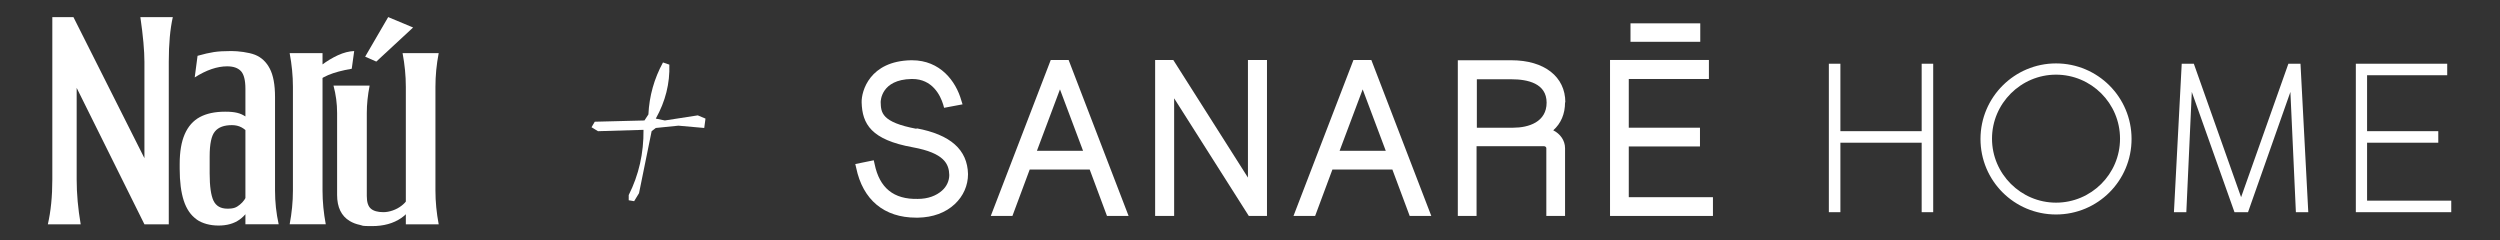
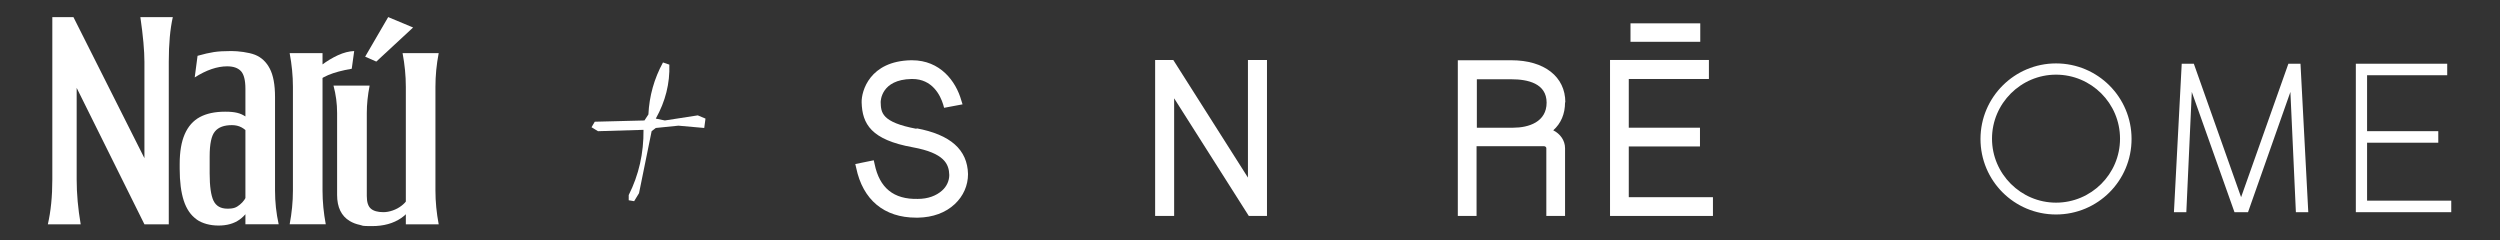
<svg xmlns="http://www.w3.org/2000/svg" version="1.2" preserveAspectRatio="xMidYMid meet" height="48" viewBox="0 0 375 36" zoomAndPan="magnify" width="500">
  <rect x="0" y="0" width="375" height="36" fill="#333333" stroke="none" />
  <defs>
    <clipPath id="24a4aad349">
      <path d="M 128 9 L 146 9 L 146 32.691 L 128 32.691 Z M 128 9" />
    </clipPath>
    <clipPath id="a7a12e0497">
-       <path d="M 148 8 L 170 8 L 170 32.691 L 148 32.691 Z M 148 8" />
-     </clipPath>
+       </clipPath>
    <clipPath id="b9013a17e2">
      <path d="M 173 8 L 191 8 L 191 32.691 L 173 32.691 Z M 173 8" />
    </clipPath>
    <clipPath id="dee22bd996">
      <path d="M 194 8 L 215 8 L 215 32.691 L 194 32.691 Z M 194 8" />
    </clipPath>
    <clipPath id="fccff46b50">
      <path d="M 218 9 L 235 9 L 235 32.691 L 218 32.691 Z M 218 9" />
    </clipPath>
    <clipPath id="b7b1d9c2fd">
      <path d="M 241 8 L 257 8 L 257 32.691 L 241 32.691 Z M 241 8" />
    </clipPath>
    <clipPath id="80e5ff1bc2">
      <path d="M 297 9 L 320 9 L 320 32.691 L 297 32.691 Z M 297 9" />
    </clipPath>
    <clipPath id="777f5a88dc">
      <path d="M 244 3.504 L 256 3.504 L 256 7 L 244 7 Z M 244 3.504" />
    </clipPath>
  </defs>
  <g id="9f04182232">
    <path d="M 25.316 9.277 L 25.316 33.645 L 21.664 33.645 L 10.77 11.711 L 11.5 11.621 L 11.5 26.938 C 11.5 29.074 11.703 31.309 12.105 33.652 L 7.176 33.652 C 7.625 31.703 7.848 29.465 7.848 26.938 L 7.848 2.57 L 11.016 2.57 L 22.398 25.184 L 21.664 25.273 L 21.664 9.285 C 21.664 7.633 21.465 5.395 21.055 2.57 L 25.922 2.57 C 25.52 4.34 25.316 6.582 25.316 9.285 Z M 25.316 9.277" style="stroke:none;fill-rule:nonzero;fill:#ffffff;fill-opacity:1;" />
    <path d="M 29.484 32.898 C 28.609 32.285 27.977 31.352 27.566 30.105 C 27.16 28.859 26.953 27.262 26.953 25.312 L 26.953 24.594 C 26.953 22.766 27.207 21.27 27.715 20.113 C 28.223 18.957 28.969 18.109 29.969 17.566 C 30.965 17.027 32.234 16.754 33.77 16.754 C 35.309 16.754 36.027 16.977 36.75 17.426 C 37.484 17.871 38.027 18.508 38.395 19.312 L 37.297 20.031 C 37.012 19.641 36.652 19.336 36.227 19.105 C 35.805 18.879 35.324 18.77 34.793 18.77 C 33.613 18.77 32.762 19.082 32.242 19.719 C 31.711 20.344 31.449 21.59 31.449 23.457 L 31.449 26.027 C 31.449 27.945 31.645 29.305 32.023 30.105 C 32.414 30.906 33.105 31.301 34.121 31.301 C 35.137 31.301 35.473 31.098 35.98 30.695 C 36.488 30.293 36.863 29.754 37.109 29.098 L 37.656 30.629 C 37.328 31.59 36.75 32.359 35.922 32.949 C 35.094 33.535 34.047 33.832 32.785 33.832 C 31.523 33.832 30.344 33.527 29.469 32.906 Z M 36.145 10.672 C 35.699 10.195 35.012 9.949 34.078 9.949 C 32.578 9.949 30.957 10.5 29.207 11.613 L 29.633 8.371 C 30.566 8.105 31.383 7.918 32.07 7.812 C 32.754 7.707 33.629 7.656 34.684 7.656 C 35.734 7.656 37.289 7.844 38.246 8.215 C 39.199 8.59 39.941 9.285 40.465 10.285 C 40.992 11.293 41.254 12.711 41.254 14.543 L 41.254 28.598 C 41.254 30.309 41.434 31.988 41.801 33.637 L 36.812 33.637 L 36.812 13.324 C 36.812 12.031 36.586 11.152 36.141 10.664 Z M 36.145 10.672" style="stroke:none;fill-rule:nonzero;fill:#ffffff;fill-opacity:1;" />
    <path d="M 43.449 33.645 C 43.77 31.934 43.938 30.254 43.938 28.605 L 43.938 13.02 C 43.938 11.367 43.77 9.688 43.449 7.969 L 48.379 7.969 L 48.379 28.598 C 48.379 30.246 48.543 31.926 48.863 33.637 L 43.449 33.637 Z M 48.23 9.77 C 49.023 9.172 49.844 8.672 50.695 8.281 C 51.547 7.895 52.359 7.684 53.129 7.656 L 52.762 10.312 C 51.344 10.555 50.164 10.867 49.23 11.262 C 48.297 11.652 47.543 12.18 46.977 12.84 L 46.125 11.801 C 46.73 11.055 47.43 10.375 48.223 9.777 Z M 48.23 9.77" style="stroke:none;fill-rule:nonzero;fill:#ffffff;fill-opacity:1;" />
    <path d="M 55.445 12.832 C 55.16 14.293 55.02 15.66 55.02 16.93 L 55.02 29.41 C 55.02 30.316 55.219 30.941 55.625 31.293 C 56.027 31.645 56.66 31.824 57.512 31.824 C 58.363 31.824 59.449 31.488 60.285 30.816 C 61.113 30.145 61.836 29.133 62.441 27.797 L 62.441 29.336 C 62.113 30.777 61.367 31.898 60.188 32.703 C 59.008 33.512 57.551 33.914 55.805 33.914 C 54.055 33.914 54.547 33.855 53.98 33.734 C 53.414 33.617 52.906 33.422 52.457 33.152 C 51.203 32.398 50.566 31.09 50.566 29.238 L 50.566 16.938 C 50.566 15.551 50.387 14.184 50.023 12.84 L 55.438 12.84 Z M 55.445 12.832" style="stroke:none;fill-rule:nonzero;fill:#ffffff;fill-opacity:1;" />
    <path d="M 54.773 8.5 L 58.23 2.562 L 61.965 4.125 L 56.445 9.238 Z M 54.773 8.5" style="stroke:none;fill-rule:nonzero;fill:#ffffff;fill-opacity:1;" />
    <path d="M 65.805 7.969 C 65.473 9.68 65.316 11.359 65.316 13.02 L 65.316 28.605 C 65.316 30.254 65.48 31.934 65.805 33.645 L 60.875 33.645 L 60.875 13.02 C 60.875 11.367 60.711 9.688 60.387 7.969 Z M 65.805 7.969" style="stroke:none;fill-rule:nonzero;fill:#ffffff;fill-opacity:1;" />
    <g clip-path="url(#24a4aad349)" clip-rule="nonzero">
      <path d="M 137.504 19.328 C 132.188 18.336 132.145 16.863 132.102 15.309 C 132.102 15.18 132.145 11.934 136.727 11.848 C 136.727 11.848 136.812 11.848 136.855 11.848 C 139.84 11.848 141.051 14.27 141.484 15.699 L 141.613 16.172 L 144.383 15.652 L 144.207 15.094 C 143.387 12.152 141.008 9.039 136.812 9.039 L 136.641 9.039 C 130.457 9.168 129.203 13.664 129.246 15.352 C 129.332 18.594 130.672 20.973 136.941 22.098 C 141.656 22.961 142.348 24.605 142.391 26.25 C 142.391 27.113 142.004 27.977 141.312 28.582 C 140.445 29.363 139.191 29.836 137.68 29.836 C 134.047 29.926 131.926 28.195 131.191 24.605 L 131.062 24.043 L 128.293 24.605 L 128.426 25.168 C 129.418 29.969 132.617 32.648 137.418 32.648 C 142.219 32.648 137.637 32.648 137.723 32.648 C 139.926 32.605 141.828 31.914 143.215 30.617 C 144.512 29.406 145.203 27.805 145.203 26.117 C 145.117 22.441 142.566 20.195 137.461 19.242 Z M 137.504 19.328" style="stroke:none;fill-rule:nonzero;fill:#ffffff;fill-opacity:1;" />
    </g>
    <g clip-path="url(#a7a12e0497)" clip-rule="nonzero">
-       <path d="M 157.613 8.996 L 148.617 32.391 L 151.863 32.391 L 154.457 25.426 L 163.453 25.426 L 166.047 32.391 L 169.289 32.391 L 160.293 8.996 L 157.57 8.996 Z M 162.414 22.617 L 155.539 22.617 L 158.996 13.406 L 162.457 22.617 Z M 162.414 22.617" style="stroke:none;fill-rule:nonzero;fill:#ffffff;fill-opacity:1;" />
-     </g>
+       </g>
    <g clip-path="url(#b9013a17e2)" clip-rule="nonzero">
      <path d="M 187.191 26.637 L 175.992 8.996 L 173.27 8.996 L 173.27 32.391 L 176.121 32.391 L 176.121 14.746 L 187.32 32.391 L 190.047 32.391 L 190.047 8.996 L 187.191 8.996 Z M 187.191 26.637" style="stroke:none;fill-rule:nonzero;fill:#ffffff;fill-opacity:1;" />
    </g>
    <g clip-path="url(#dee22bd996)" clip-rule="nonzero">
-       <path d="M 203.02 8.996 L 194.023 32.391 L 197.27 32.391 L 199.863 25.426 L 208.855 25.426 L 211.453 32.391 L 214.695 32.391 L 205.699 8.996 L 202.977 8.996 Z M 207.82 22.617 L 200.941 22.617 L 204.402 13.406 L 207.863 22.617 Z M 207.82 22.617" style="stroke:none;fill-rule:nonzero;fill:#ffffff;fill-opacity:1;" />
-     </g>
+       </g>
    <g clip-path="url(#fccff46b50)" clip-rule="nonzero">
      <path d="M 234.801 15.352 C 234.801 11.504 231.645 9.039 226.715 9.039 L 218.672 9.039 L 218.672 32.391 L 221.484 32.391 L 221.484 21.926 L 231.559 21.926 C 231.777 21.926 231.949 22.055 231.949 22.227 L 231.949 32.391 L 234.758 32.391 L 234.758 22.227 C 234.758 21.059 234.023 20.066 232.988 19.547 C 234.152 18.508 234.758 17.082 234.758 15.352 Z M 221.527 11.891 L 226.715 11.891 C 229.137 11.891 231.992 12.496 231.992 15.395 C 231.992 18.293 229.312 19.156 226.977 19.156 L 221.527 19.156 Z M 221.527 11.891" style="stroke:none;fill-rule:nonzero;fill:#ffffff;fill-opacity:1;" />
    </g>
    <g clip-path="url(#b7b1d9c2fd)" clip-rule="nonzero">
      <path d="M 244.316 21.969 L 254.996 21.969 L 254.996 19.156 L 244.316 19.156 L 244.316 11.848 L 256.336 11.848 L 256.336 8.996 L 241.504 8.996 L 241.504 32.391 L 256.941 32.391 L 256.941 29.578 L 244.316 29.578 Z M 244.316 21.969" style="stroke:none;fill-rule:nonzero;fill:#ffffff;fill-opacity:1;" />
    </g>
-     <path d="M 288.25 19.676 L 276.059 19.676 L 276.059 9.559 L 274.328 9.559 L 274.328 31.828 L 276.059 31.828 L 276.059 21.406 L 288.25 21.406 L 288.25 31.828 L 289.98 31.828 L 289.98 9.559 L 288.25 9.559 Z M 288.25 19.676" style="stroke:none;fill-rule:nonzero;fill:#ffffff;fill-opacity:1;" />
    <g clip-path="url(#80e5ff1bc2)" clip-rule="nonzero">
      <path d="M 308.402 9.512 C 302.176 9.512 297.074 14.574 297.074 20.844 C 297.074 27.113 302.133 32.172 308.402 32.172 C 314.672 32.172 319.734 27.113 319.734 20.844 C 319.734 14.574 314.672 9.512 308.402 9.512 Z M 308.402 30.398 C 303.129 30.398 298.801 26.074 298.801 20.801 C 298.801 15.523 303.129 11.199 308.402 11.199 C 313.68 11.199 318.004 15.48 318.004 20.801 C 318.004 26.117 313.68 30.398 308.402 30.398 Z M 308.402 30.398" style="stroke:none;fill-rule:nonzero;fill:#ffffff;fill-opacity:1;" />
    </g>
    <path d="M 343.258 9.559 L 336.164 29.578 L 329.074 9.559 L 327.258 9.559 L 326.09 31.828 L 327.949 31.828 L 328.77 13.793 L 335.172 31.828 L 337.203 31.828 L 343.559 13.793 L 344.383 31.828 L 346.242 31.828 L 345.074 9.559 Z M 343.258 9.559" style="stroke:none;fill-rule:nonzero;fill:#ffffff;fill-opacity:1;" />
    <path d="M 355.062 30.098 L 355.062 21.406 L 365.742 21.406 L 365.742 19.676 L 355.062 19.676 L 355.062 11.285 L 367.082 11.285 L 367.082 9.559 L 353.375 9.559 L 353.375 31.828 L 367.688 31.828 L 367.688 30.098 Z M 355.062 30.098" style="stroke:none;fill-rule:nonzero;fill:#ffffff;fill-opacity:1;" />
    <g clip-path="url(#777f5a88dc)" clip-rule="nonzero">
      <path d="M 244.574 3.504 L 255.039 3.504 L 255.039 6.27 L 244.574 6.27 Z M 244.574 3.504" style="stroke:none;fill-rule:nonzero;fill:#ffffff;fill-opacity:1;" />
    </g>
    <g style="fill:#ffffff;fill-opacity:1;">
      <g transform="translate(87.323, 22.867)">
        <path d="M 13.078 -13.172 C 13.172 -10.359 12.492 -7.66 11.047 -5.078 L 12.406 -4.797 L 17.344 -5.562 L 18.5 -5.078 L 18.312 -3.672 L 14.438 -4.016 L 11.047 -3.672 L 10.422 -3.188 L 8.531 6.109 L 7.797 7.312 L 6.984 7.172 L 6.984 6.391 C 8.504 3.367 9.242 0.109 9.203 -3.391 L 2.375 -3.188 L 1.406 -3.781 L 1.891 -4.609 L 9.344 -4.797 L 9.938 -5.703 C 10.07 -8.473 10.801 -11.07 12.125 -13.5 Z M 13.078 -13.172" style="stroke:none" />
      </g>
    </g>
  </g>
</svg>